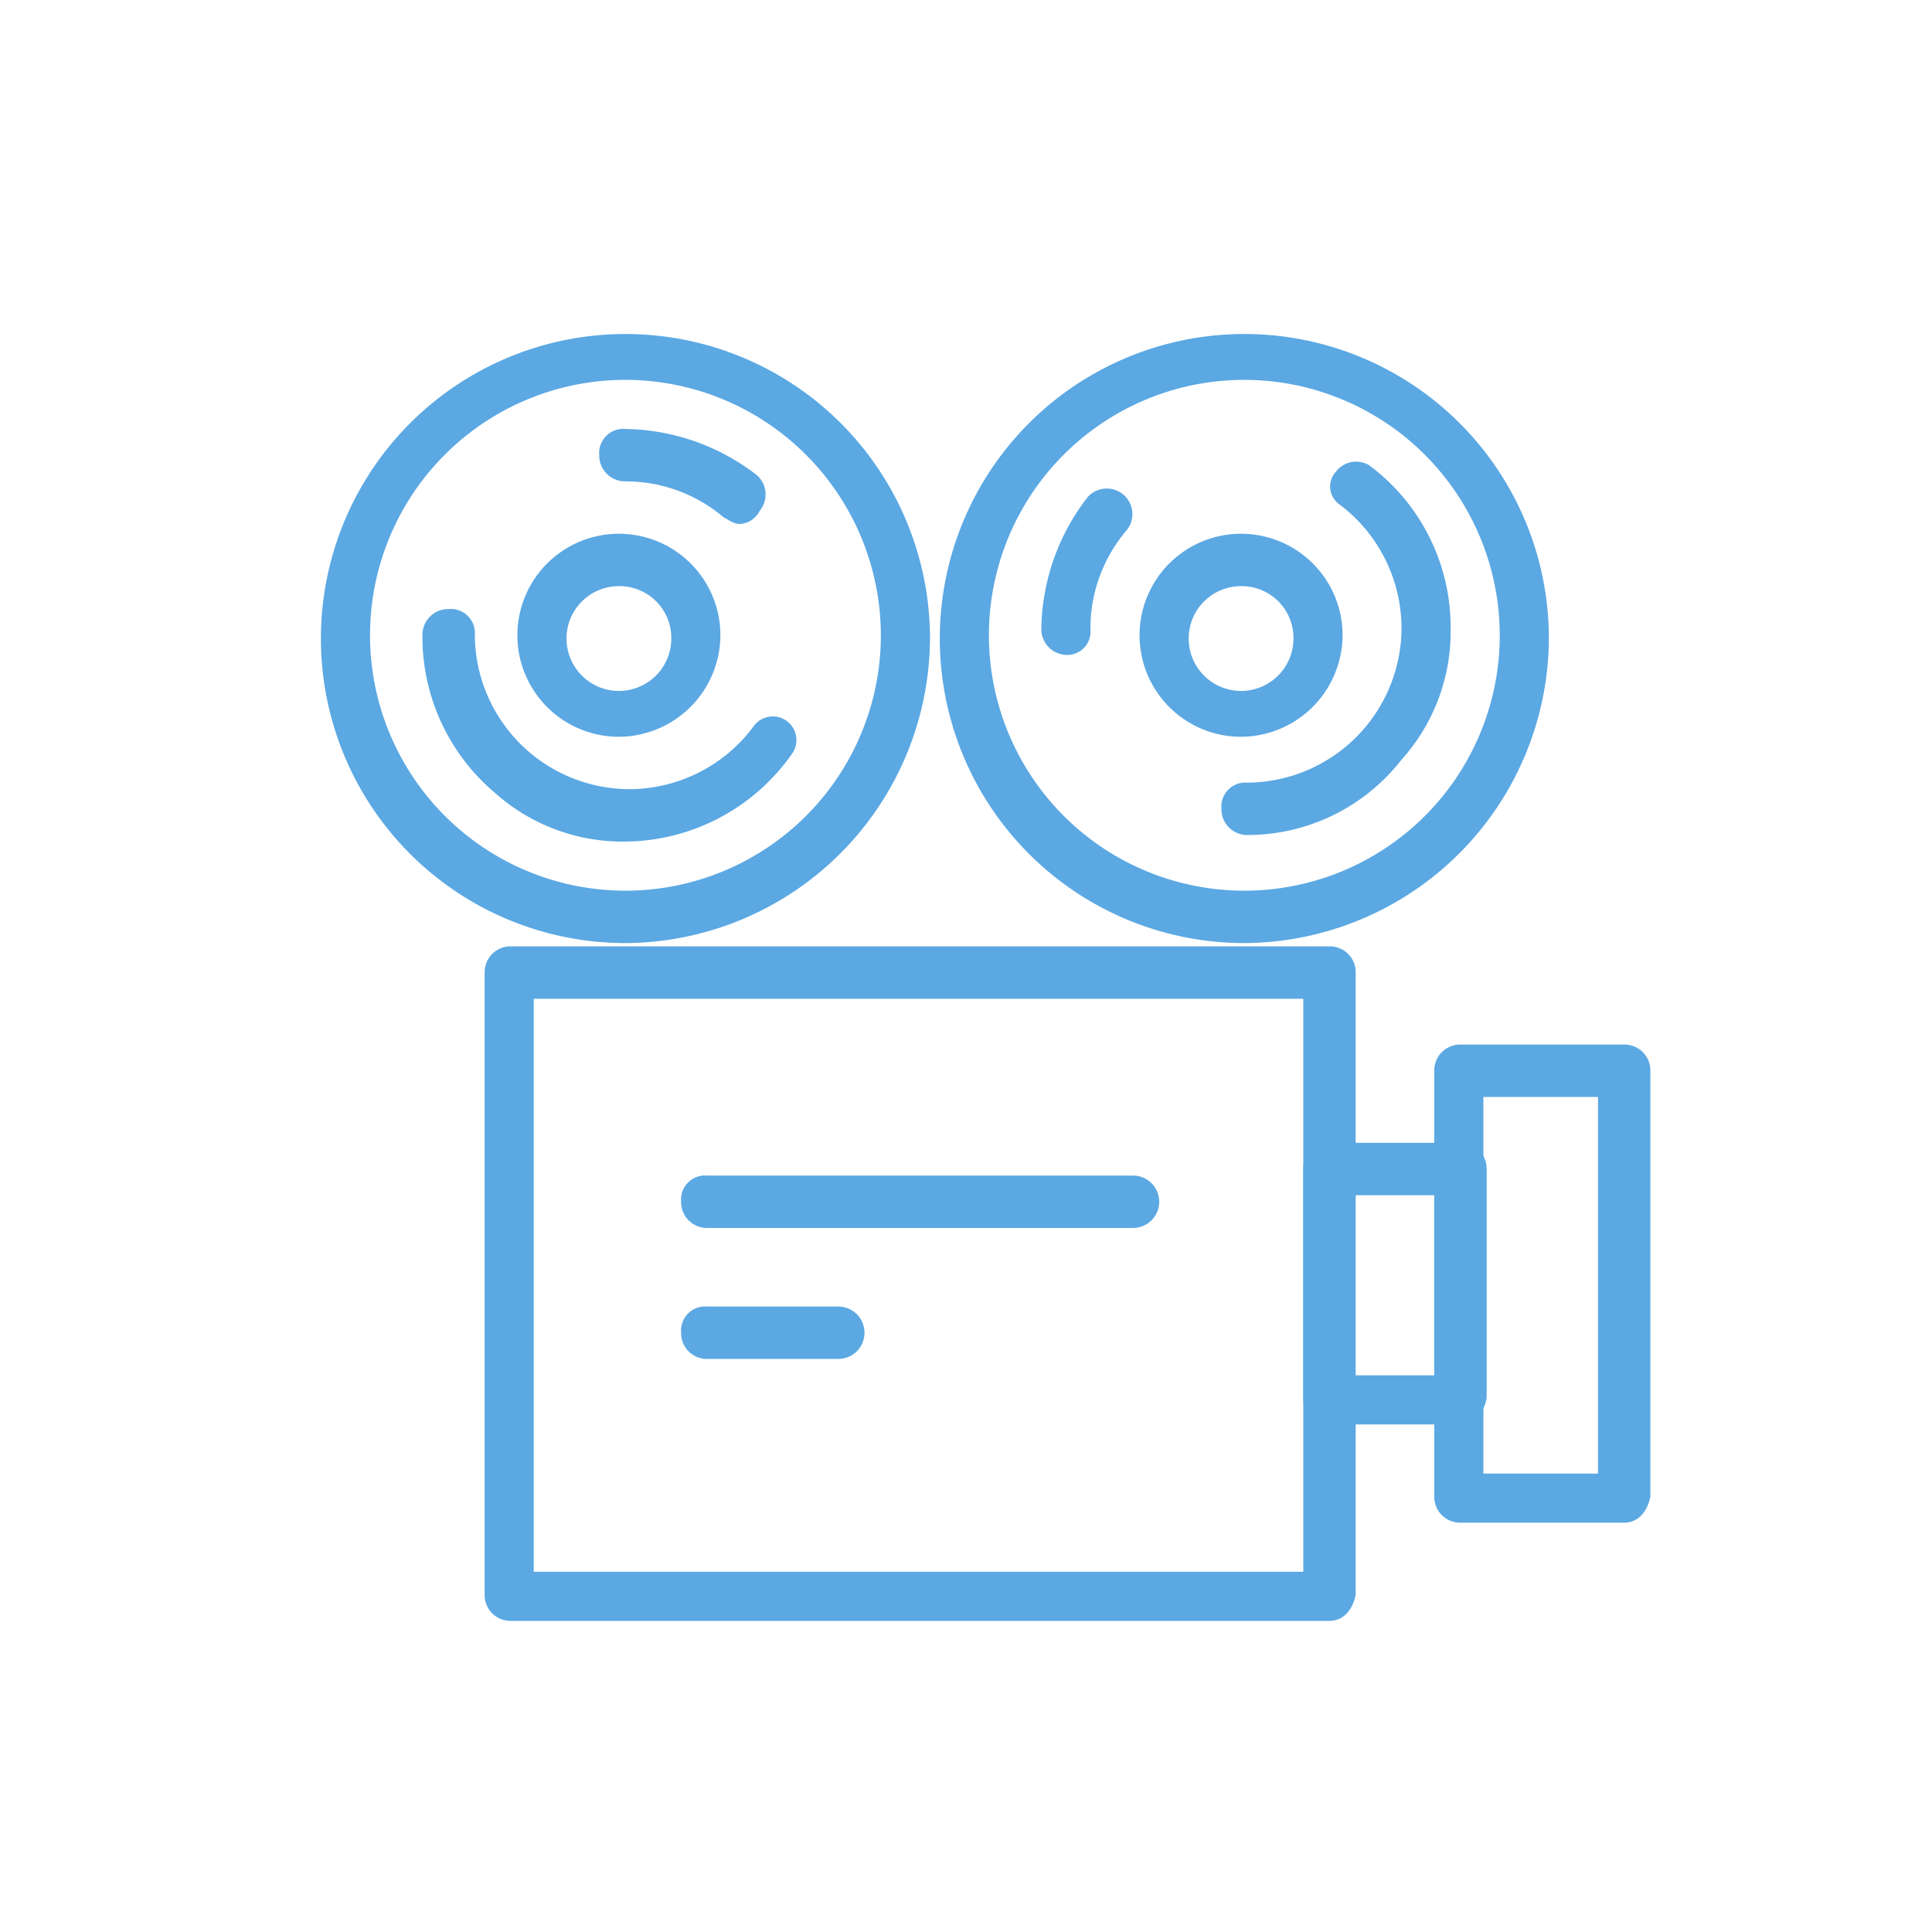
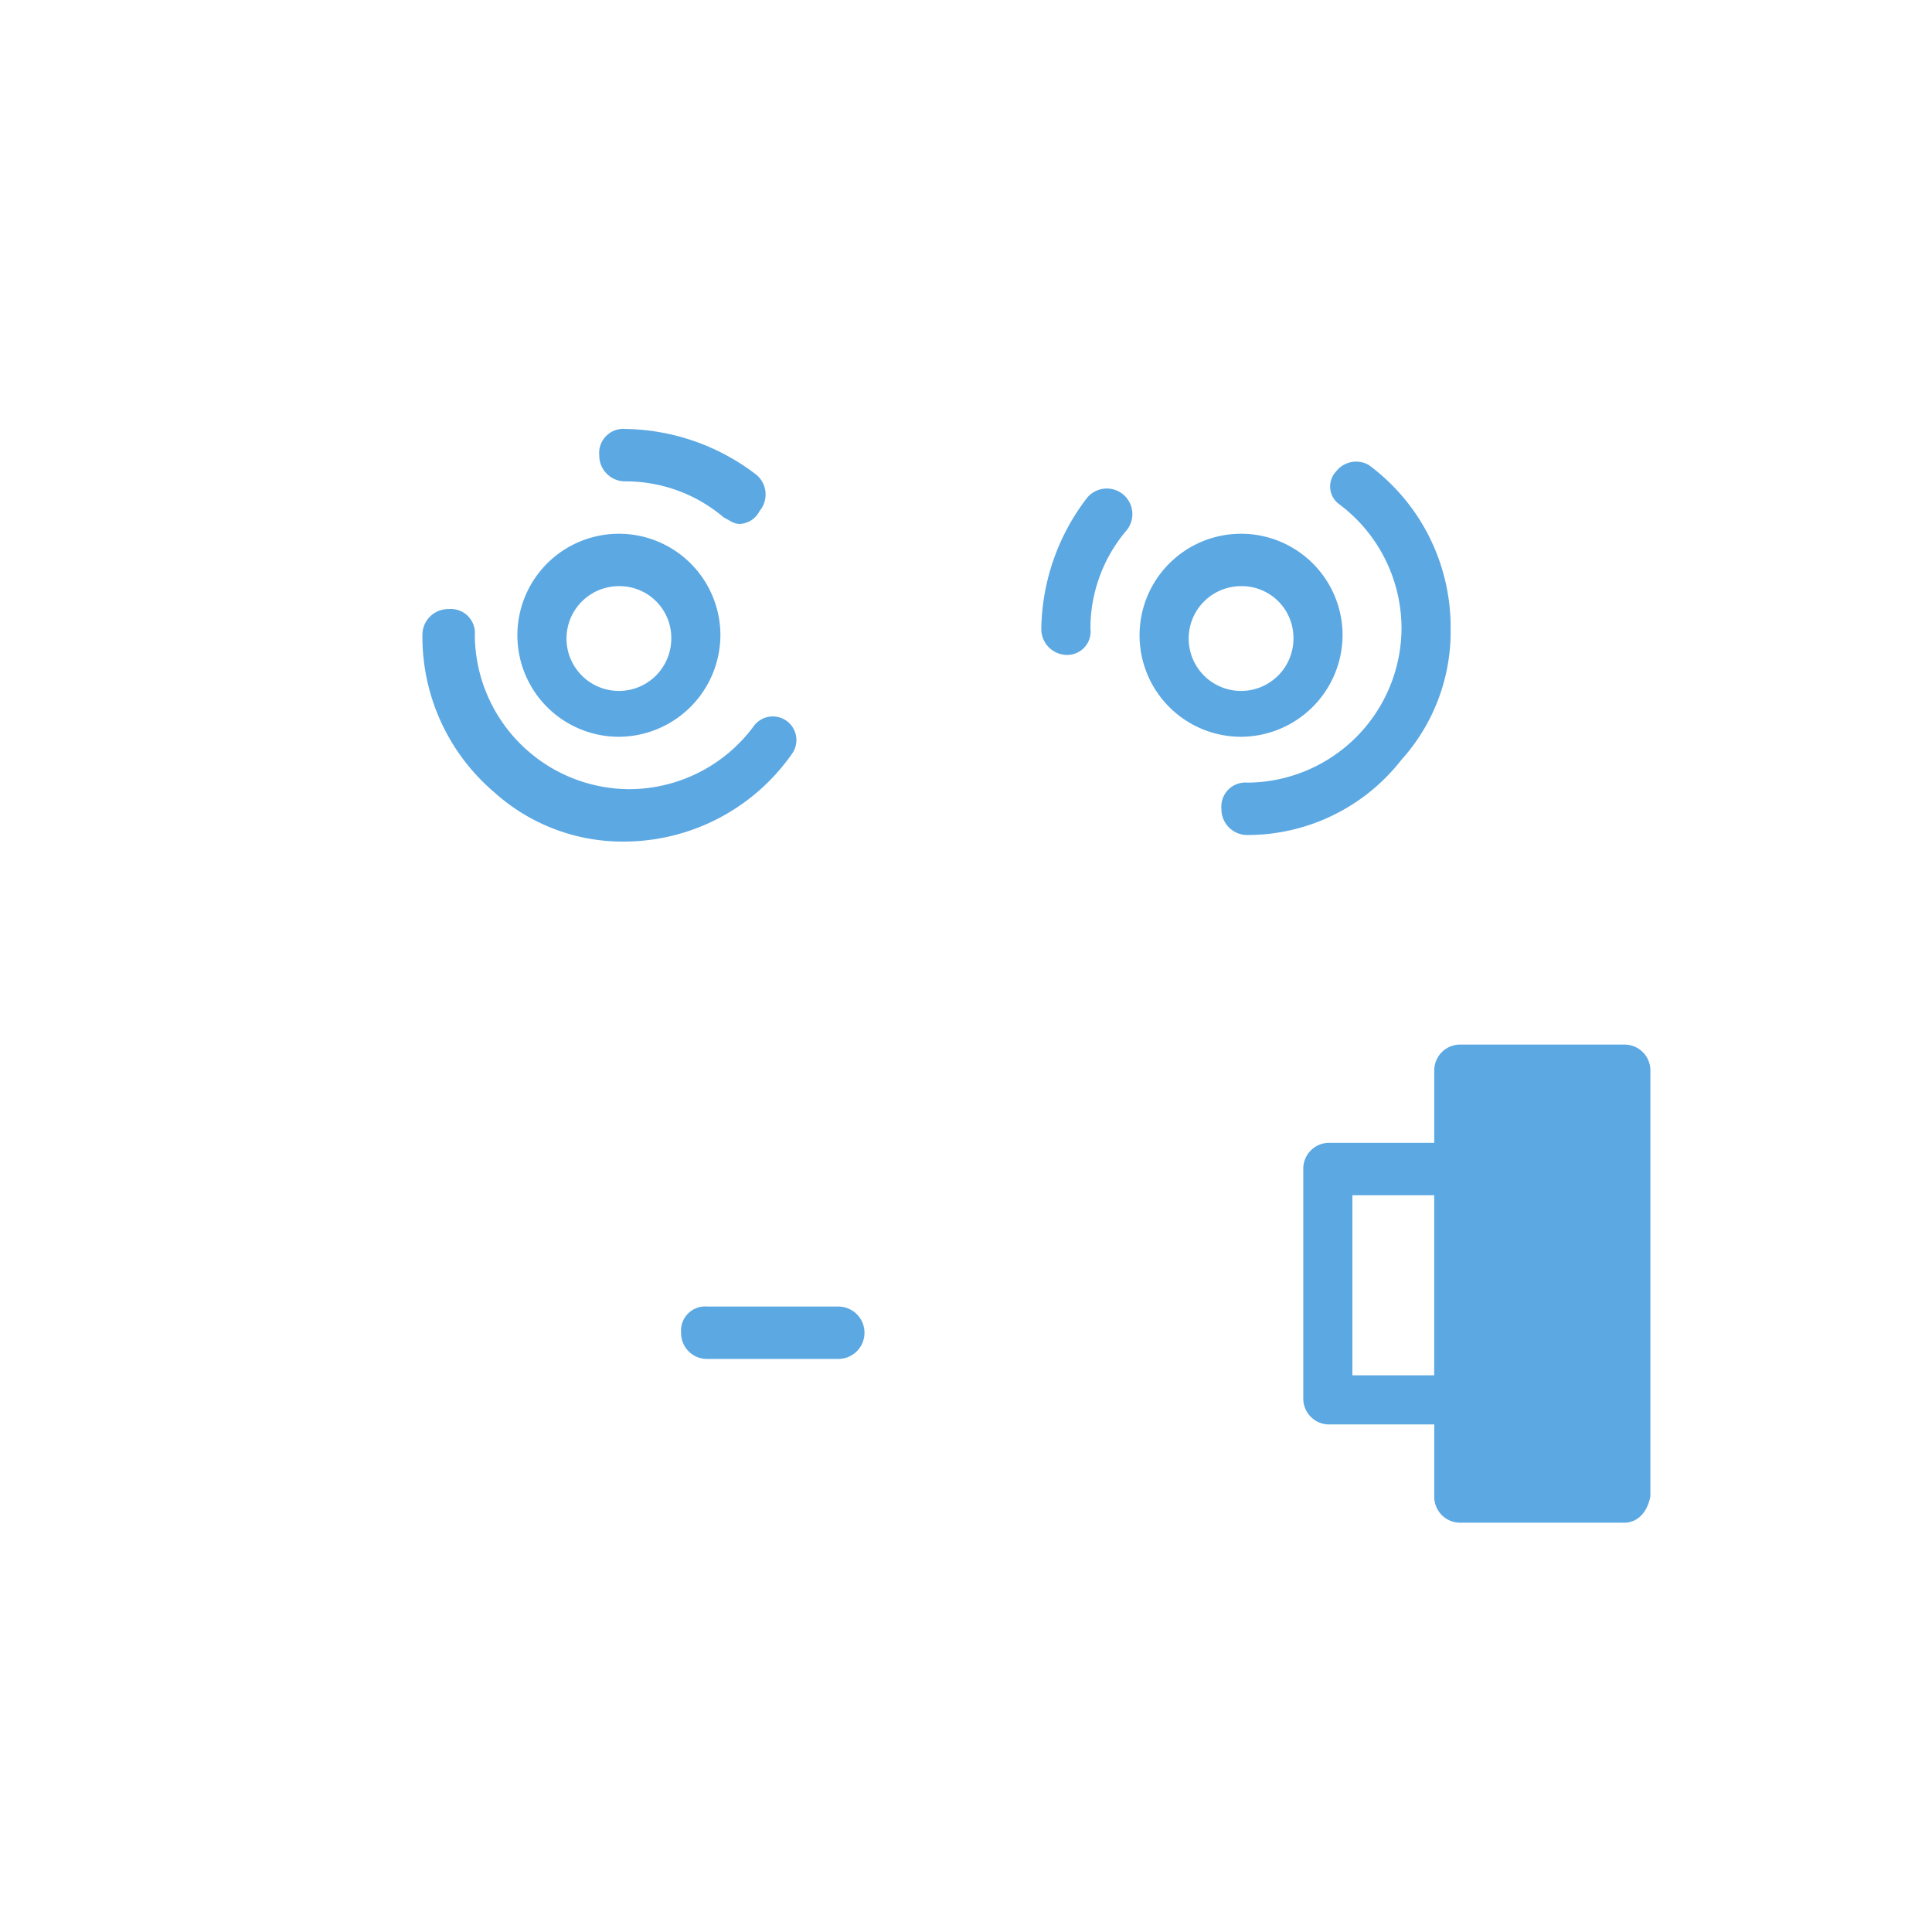
<svg xmlns="http://www.w3.org/2000/svg" id="i_videos_footer" width="59" height="59" viewBox="0 0 59 59">
-   <rect id="Rectangle_1683" data-name="Rectangle 1683" width="59" height="59" fill="none" />
  <g id="Group_2499" data-name="Group 2499">
    <g id="Group_2486" data-name="Group 2486">
-       <path id="Path_2706" data-name="Path 2706" d="M40.6,49.5h-25a.789.789,0,0,1-.8-.8v-19a.789.789,0,0,1,.8-.8h25a.789.789,0,0,1,.8.8v19C41.3,49.2,41,49.5,40.6,49.5ZM16.3,48H39.8V30.5H16.3Z" fill="#5ba8e3" />
-     </g>
+       </g>
    <g id="Group_2487" data-name="Group 2487">
      <path id="Path_2707" data-name="Path 2707" d="M44.6,43.5h-4a.789.789,0,0,1-.8-.8v-7a.789.789,0,0,1,.8-.8h4a.789.789,0,0,1,.8.8v7C45.3,43.2,45,43.5,44.6,43.5ZM41.3,42h2.5V36.5H41.3Z" fill="#5ba8e3" />
    </g>
    <g id="Group_2488" data-name="Group 2488">
-       <path id="Path_2708" data-name="Path 2708" d="M49.6,46.5h-5a.789.789,0,0,1-.8-.8v-13a.789.789,0,0,1,.8-.8h5a.789.789,0,0,1,.8.8v13C50.3,46.2,50,46.5,49.6,46.5ZM45.3,45h3.5V33.5H45.3Z" fill="#5ba8e3" />
+       <path id="Path_2708" data-name="Path 2708" d="M49.6,46.5h-5a.789.789,0,0,1-.8-.8v-13a.789.789,0,0,1,.8-.8h5a.789.789,0,0,1,.8.8v13C50.3,46.2,50,46.5,49.6,46.5ZM45.3,45V33.5H45.3Z" fill="#5ba8e3" />
    </g>
    <g id="Group_2489" data-name="Group 2489">
-       <path id="Path_2709" data-name="Path 2709" d="M38,28.8a9.3,9.3,0,1,1,9.3-9.3A9.347,9.347,0,0,1,38,28.8Zm0-17.2a7.8,7.8,0,1,0,7.8,7.8A7.81,7.81,0,0,0,38,11.6Z" fill="#5ba8e3" />
-     </g>
+       </g>
    <g id="Group_2490" data-name="Group 2490">
-       <path id="Path_2710" data-name="Path 2710" d="M34.6,37.5h-13a.789.789,0,0,1-.8-.8.736.736,0,0,1,.8-.8h13a.8.8,0,1,1,0,1.6Z" fill="#5ba8e3" />
-     </g>
+       </g>
    <g id="Group_2491" data-name="Group 2491">
      <path id="Path_2711" data-name="Path 2711" d="M25.6,41.5h-4a.789.789,0,0,1-.8-.8.736.736,0,0,1,.8-.8h4a.8.8,0,1,1,0,1.6Z" fill="#5ba8e3" />
    </g>
    <g id="Group_2492" data-name="Group 2492">
      <path id="Path_2712" data-name="Path 2712" d="M37.9,22.5A3.1,3.1,0,1,1,41,19.4,3.116,3.116,0,0,1,37.9,22.5Zm0-4.6a1.6,1.6,0,1,0,1.6,1.6A1.58,1.58,0,0,0,37.9,17.9Z" fill="#5ba8e3" />
    </g>
    <g id="Group_2493" data-name="Group 2493">
-       <path id="Path_2713" data-name="Path 2713" d="M19.1,28.8a9.3,9.3,0,1,1,9.3-9.3A9.347,9.347,0,0,1,19.1,28.8Zm0-17.2a7.8,7.8,0,1,0,7.8,7.8A7.81,7.81,0,0,0,19.1,11.6Z" fill="#5ba8e3" />
-     </g>
+       </g>
    <g id="Group_2494" data-name="Group 2494">
      <path id="Path_2714" data-name="Path 2714" d="M18.9,22.5A3.1,3.1,0,1,1,22,19.4,3.116,3.116,0,0,1,18.9,22.5Zm0-4.6a1.6,1.6,0,1,0,1.6,1.6A1.58,1.58,0,0,0,18.9,17.9Z" fill="#5ba8e3" />
    </g>
    <g id="Group_2495" data-name="Group 2495">
      <path id="Path_2715" data-name="Path 2715" d="M22.6,16c-.2,0-.3-.1-.5-.2a4.617,4.617,0,0,0-3-1.1.789.789,0,0,1-.8-.8.736.736,0,0,1,.8-.8,6.708,6.708,0,0,1,4,1.4.784.784,0,0,1,.1,1.1A.723.723,0,0,1,22.6,16Z" fill="#5ba8e3" />
    </g>
    <g id="Group_2496" data-name="Group 2496">
      <path id="Path_2716" data-name="Path 2716" d="M19.1,25.7a5.851,5.851,0,0,1-4-1.5,6.234,6.234,0,0,1-2.2-4.8.788.788,0,0,1,.8-.8.735.735,0,0,1,.8.8,4.736,4.736,0,0,0,4.7,4.7A4.739,4.739,0,0,0,23,22.2a.721.721,0,1,1,1.2.8A6.273,6.273,0,0,1,19.1,25.7Z" fill="#5ba8e3" />
    </g>
    <g id="Group_2497" data-name="Group 2497">
      <path id="Path_2717" data-name="Path 2717" d="M32.6,20a.789.789,0,0,1-.8-.8,6.708,6.708,0,0,1,1.4-4,.781.781,0,0,1,1.2,1,4.617,4.617,0,0,0-1.1,3A.713.713,0,0,1,32.6,20Z" fill="#5ba8e3" />
    </g>
    <g id="Group_2498" data-name="Group 2498">
      <path id="Path_2718" data-name="Path 2718" d="M38.1,25.5a.789.789,0,0,1-.8-.8.736.736,0,0,1,.8-.8,4.734,4.734,0,0,0,4.7-4.7,4.736,4.736,0,0,0-1.9-3.8.668.668,0,0,1-.1-1,.777.777,0,0,1,1-.2,6.158,6.158,0,0,1,2.5,5,5.851,5.851,0,0,1-1.5,4A5.966,5.966,0,0,1,38.1,25.5Z" fill="#5ba8e3" />
    </g>
  </g>
</svg>